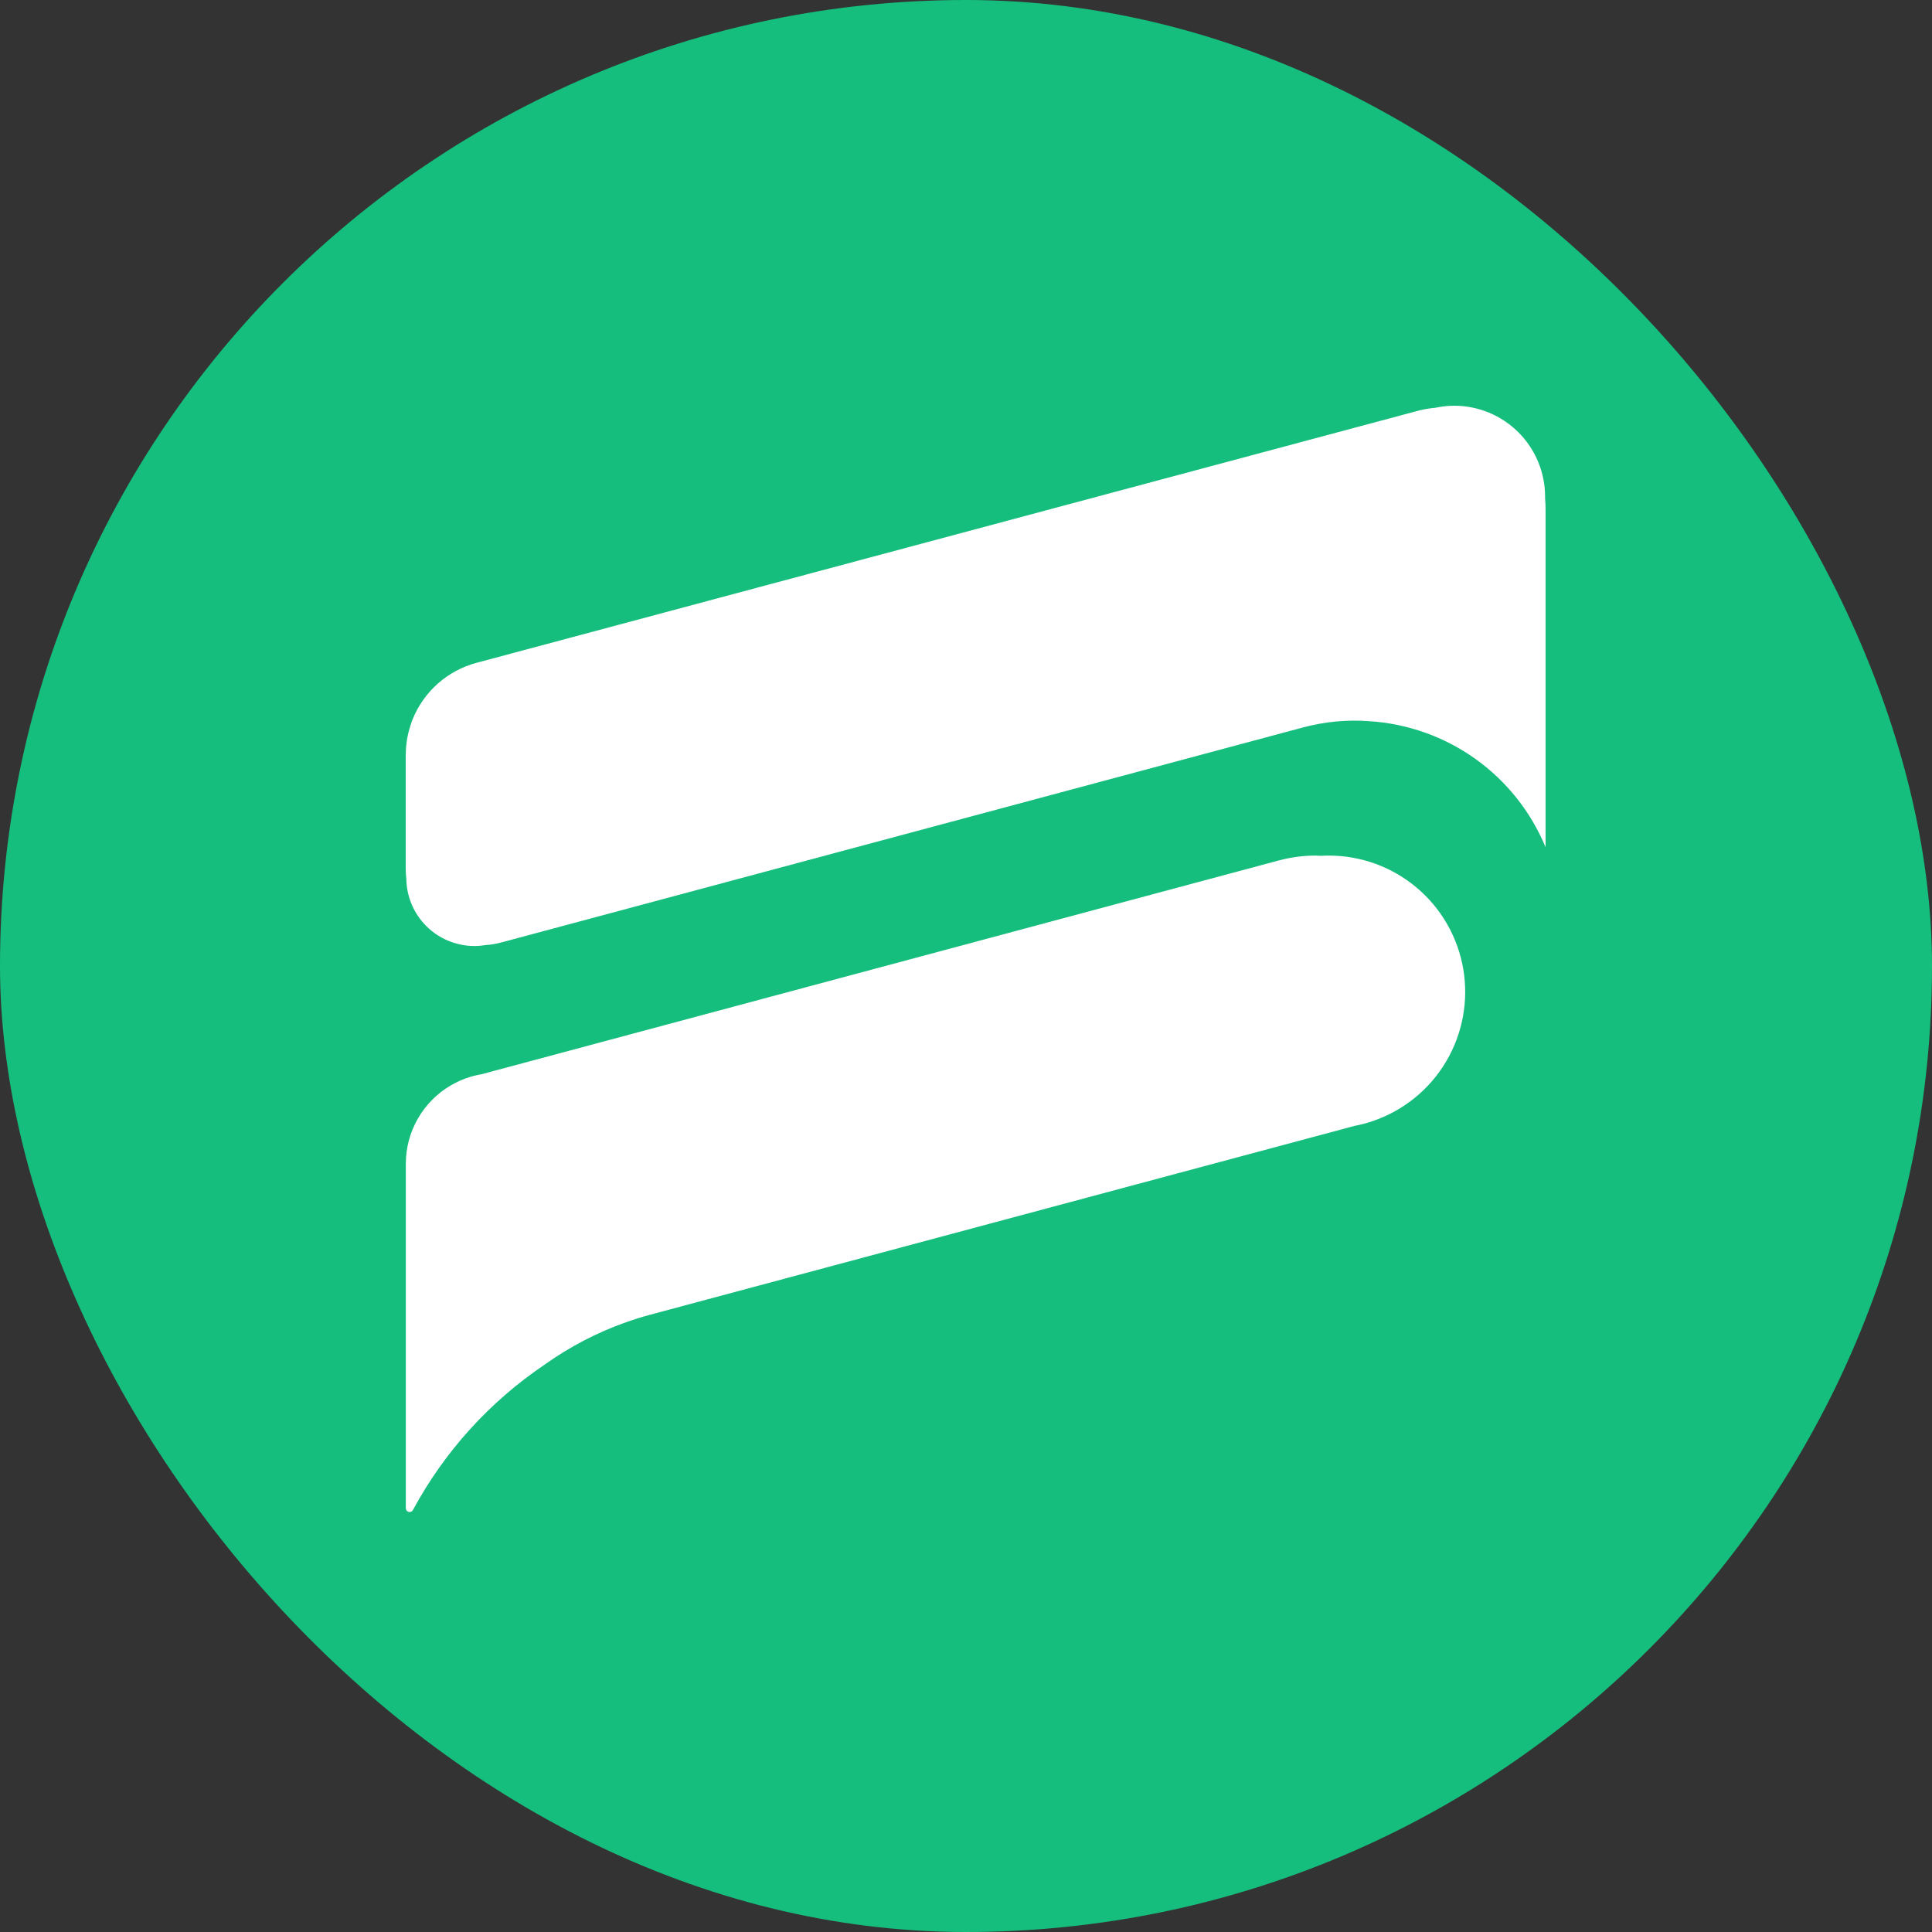
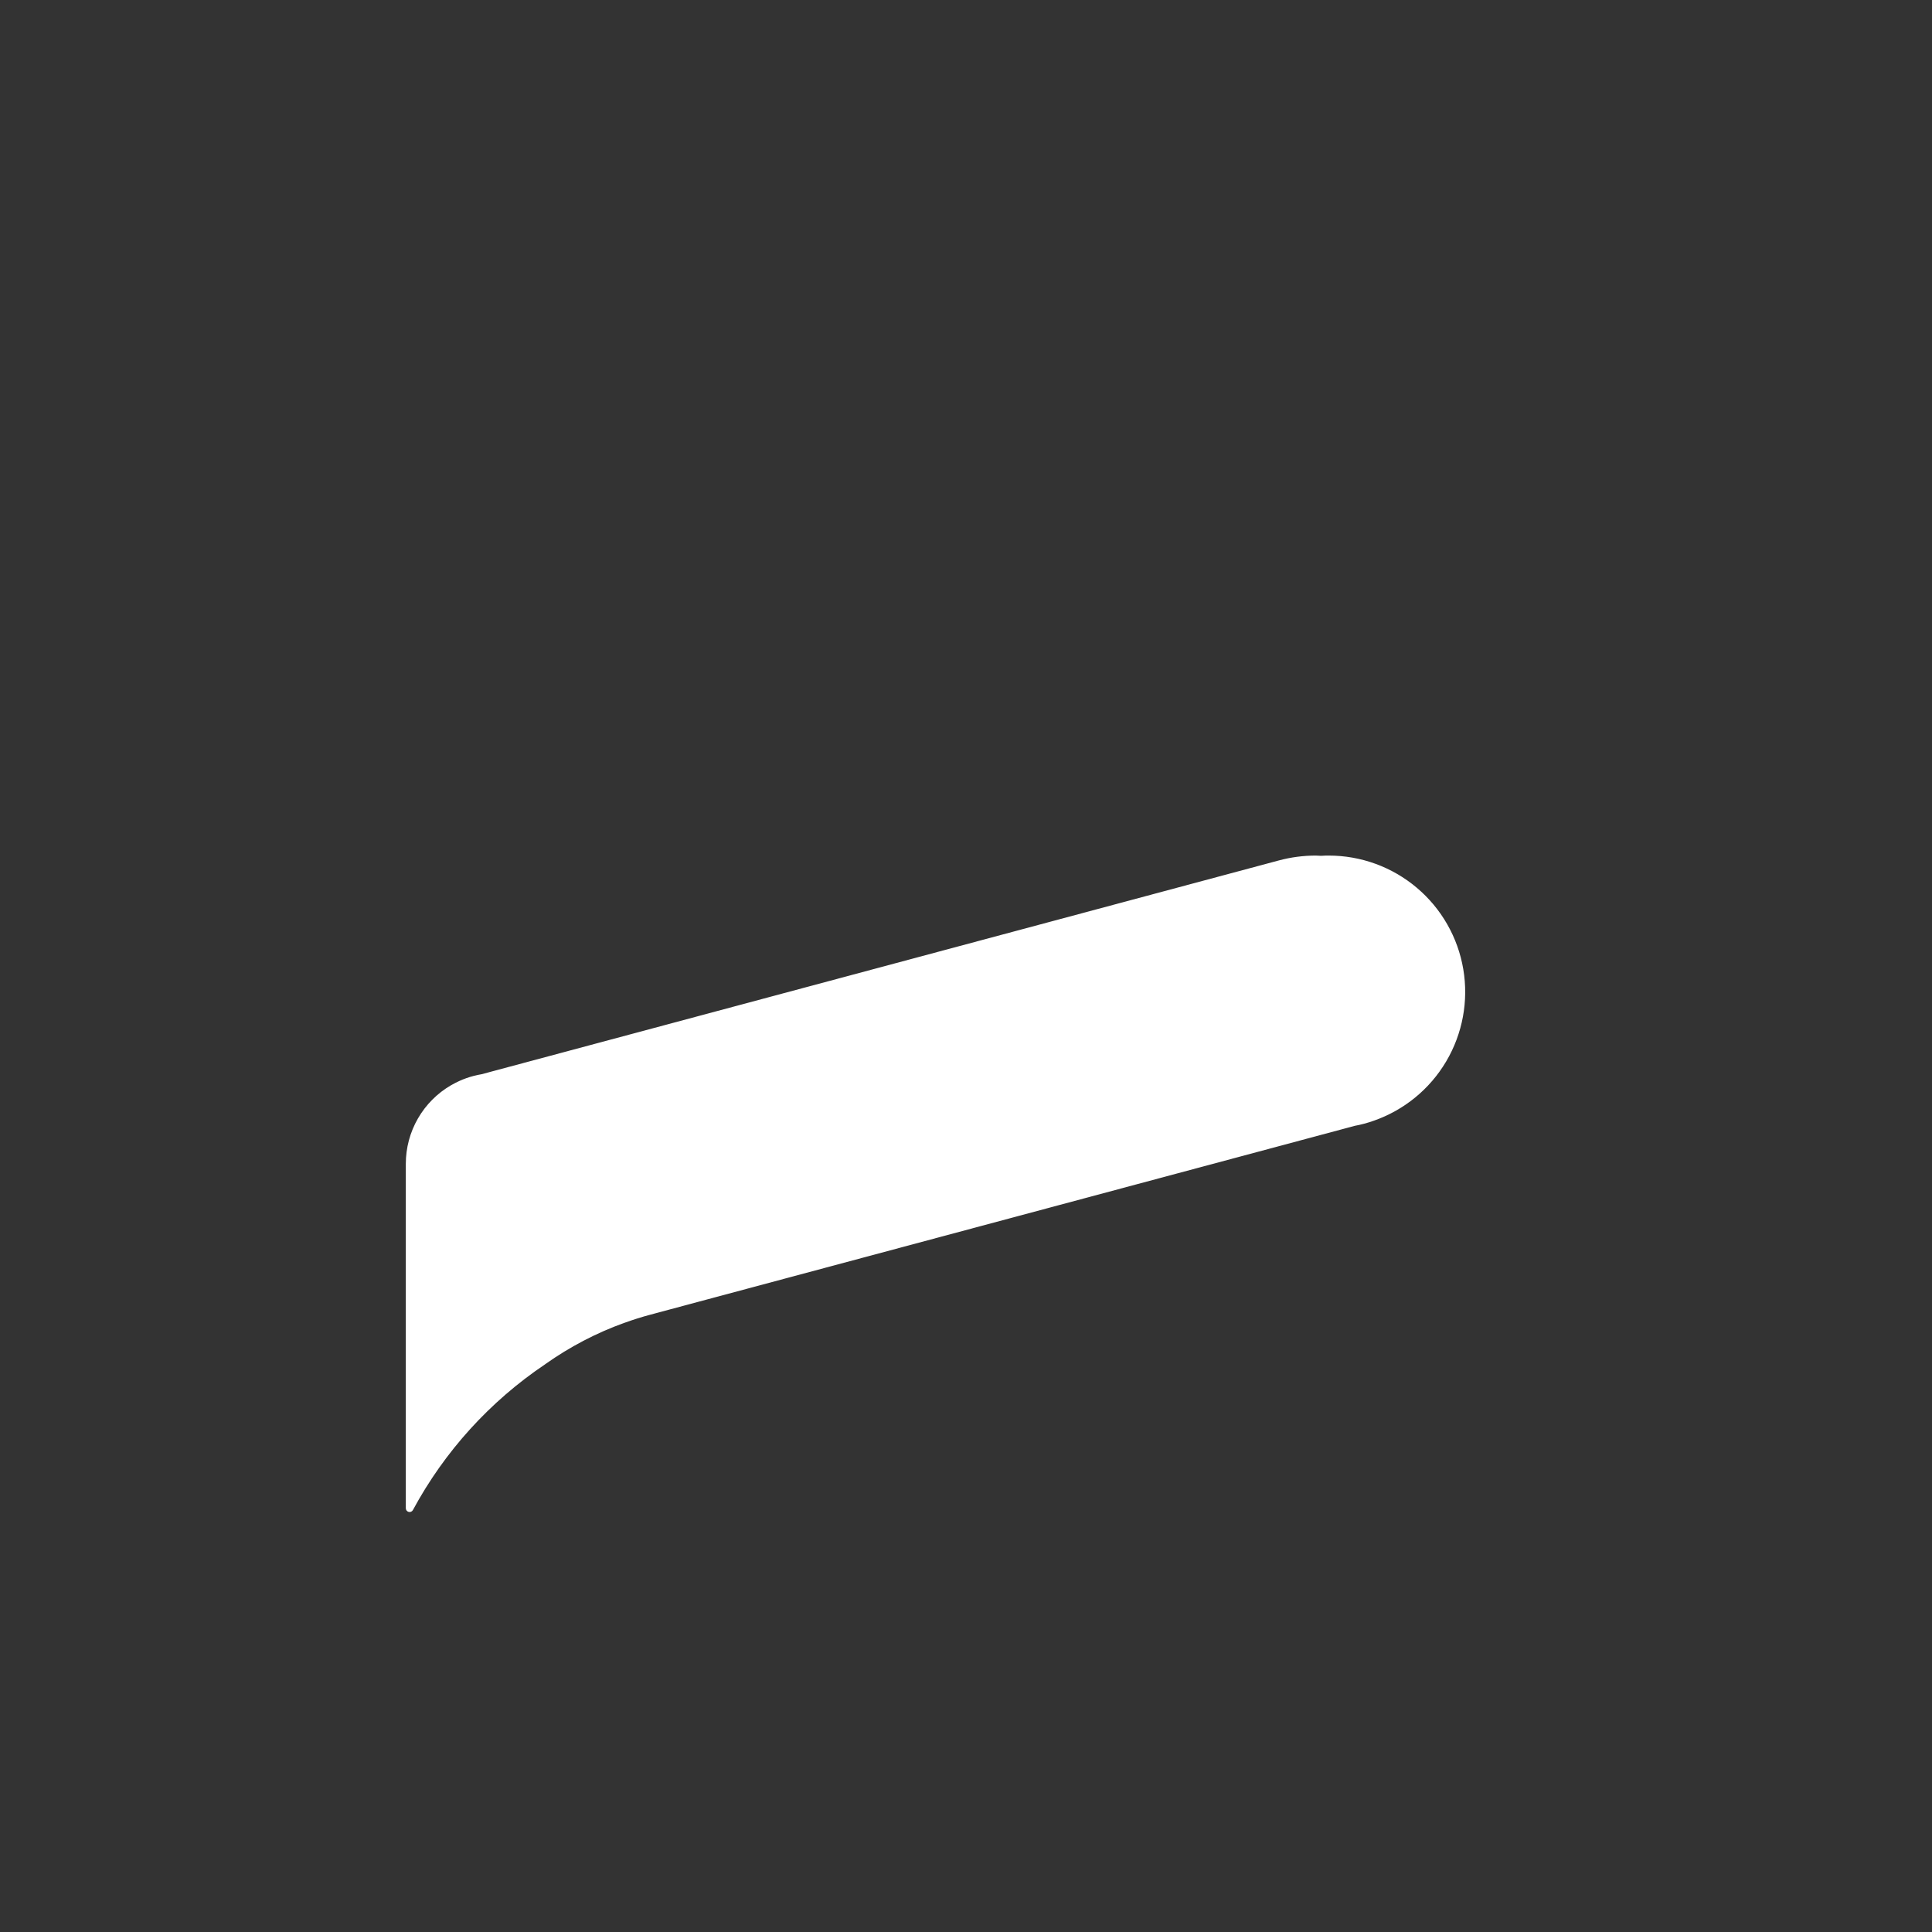
<svg xmlns="http://www.w3.org/2000/svg" width="64" height="64" viewBox="0 0 64 64" fill="none">
  <rect x="0" y="0" width="64" height="64" fill="#333333" stroke="none" />
  <g clip-path="url(#clip0_22496_565)">
-     <path d="M0 0V64H64V0H0Z" fill="#15BE7C" />
-     <path fill-rule="evenodd" clip-rule="evenodd" d="M51.199 16.912V28.065C50.714 26.892 49.908 25.878 48.875 25.14C47.842 24.402 46.622 23.969 45.354 23.89C44.617 23.835 43.876 23.906 43.162 24.098L16.61 31.219C16.438 31.267 16.261 31.297 16.083 31.306C15.962 31.327 15.839 31.338 15.717 31.338C15.123 31.338 14.553 31.104 14.131 30.687C13.709 30.27 13.468 29.703 13.46 29.11C13.447 29.005 13.44 28.9 13.44 28.795V25.019C13.44 25.013 13.44 25.008 13.44 25.002C13.44 24.996 13.44 24.992 13.44 24.989C13.44 24.945 13.445 24.904 13.447 24.86C13.449 24.817 13.447 24.779 13.453 24.739C13.459 24.669 13.468 24.602 13.477 24.532C13.481 24.513 13.483 24.492 13.487 24.473C13.498 24.407 13.512 24.343 13.528 24.278C13.534 24.25 13.54 24.227 13.547 24.2C13.562 24.148 13.578 24.096 13.593 24.044C13.608 23.992 13.629 23.94 13.645 23.888C13.654 23.868 13.662 23.845 13.671 23.822C13.855 23.369 14.142 22.964 14.508 22.641C14.875 22.317 15.312 22.083 15.784 21.957L46.907 13.625C47.117 13.566 47.331 13.526 47.548 13.508C47.707 13.474 47.869 13.453 48.031 13.444C48.078 13.444 48.124 13.44 48.171 13.44C48.566 13.44 48.958 13.518 49.324 13.669C49.689 13.821 50.021 14.043 50.301 14.322C50.58 14.602 50.802 14.934 50.954 15.3C51.105 15.665 51.183 16.057 51.183 16.452C51.183 16.471 51.183 16.492 51.183 16.512C51.196 16.645 51.201 16.779 51.199 16.912Z" fill="white" />
    <path fill-rule="evenodd" clip-rule="evenodd" d="M44.014 28.342C43.944 28.342 43.876 28.342 43.806 28.348C43.737 28.354 43.661 28.342 43.587 28.342C43.174 28.342 42.763 28.396 42.364 28.503L38.243 29.608L15.949 35.586C15.607 35.643 15.277 35.76 14.975 35.932C14.963 35.937 14.952 35.944 14.941 35.95C14.485 36.215 14.107 36.595 13.844 37.052C13.581 37.509 13.443 38.027 13.443 38.554V49.961C13.443 49.989 13.452 50.017 13.469 50.039C13.486 50.061 13.511 50.077 13.538 50.084C13.565 50.091 13.594 50.088 13.619 50.077C13.645 50.066 13.666 50.046 13.679 50.021C14.726 48.08 16.23 46.422 18.061 45.192C18.064 45.188 18.067 45.186 18.071 45.184C18.875 44.615 19.752 44.156 20.678 43.822C20.678 43.822 20.678 43.822 20.682 43.822C20.968 43.718 21.259 43.626 21.557 43.547L23.136 43.123L44.43 37.415L44.871 37.296C45.086 37.257 45.297 37.2 45.503 37.127C46.512 36.776 47.364 36.079 47.907 35.16C48.451 34.24 48.651 33.158 48.473 32.105C48.295 31.052 47.749 30.096 46.932 29.407C46.116 28.718 45.082 28.341 44.014 28.342Z" fill="white" />
  </g>
  <defs>
    <clipPath id="clip0_22496_565">
      <rect width="64" height="64" rx="32" fill="white" />
    </clipPath>
  </defs>
</svg>